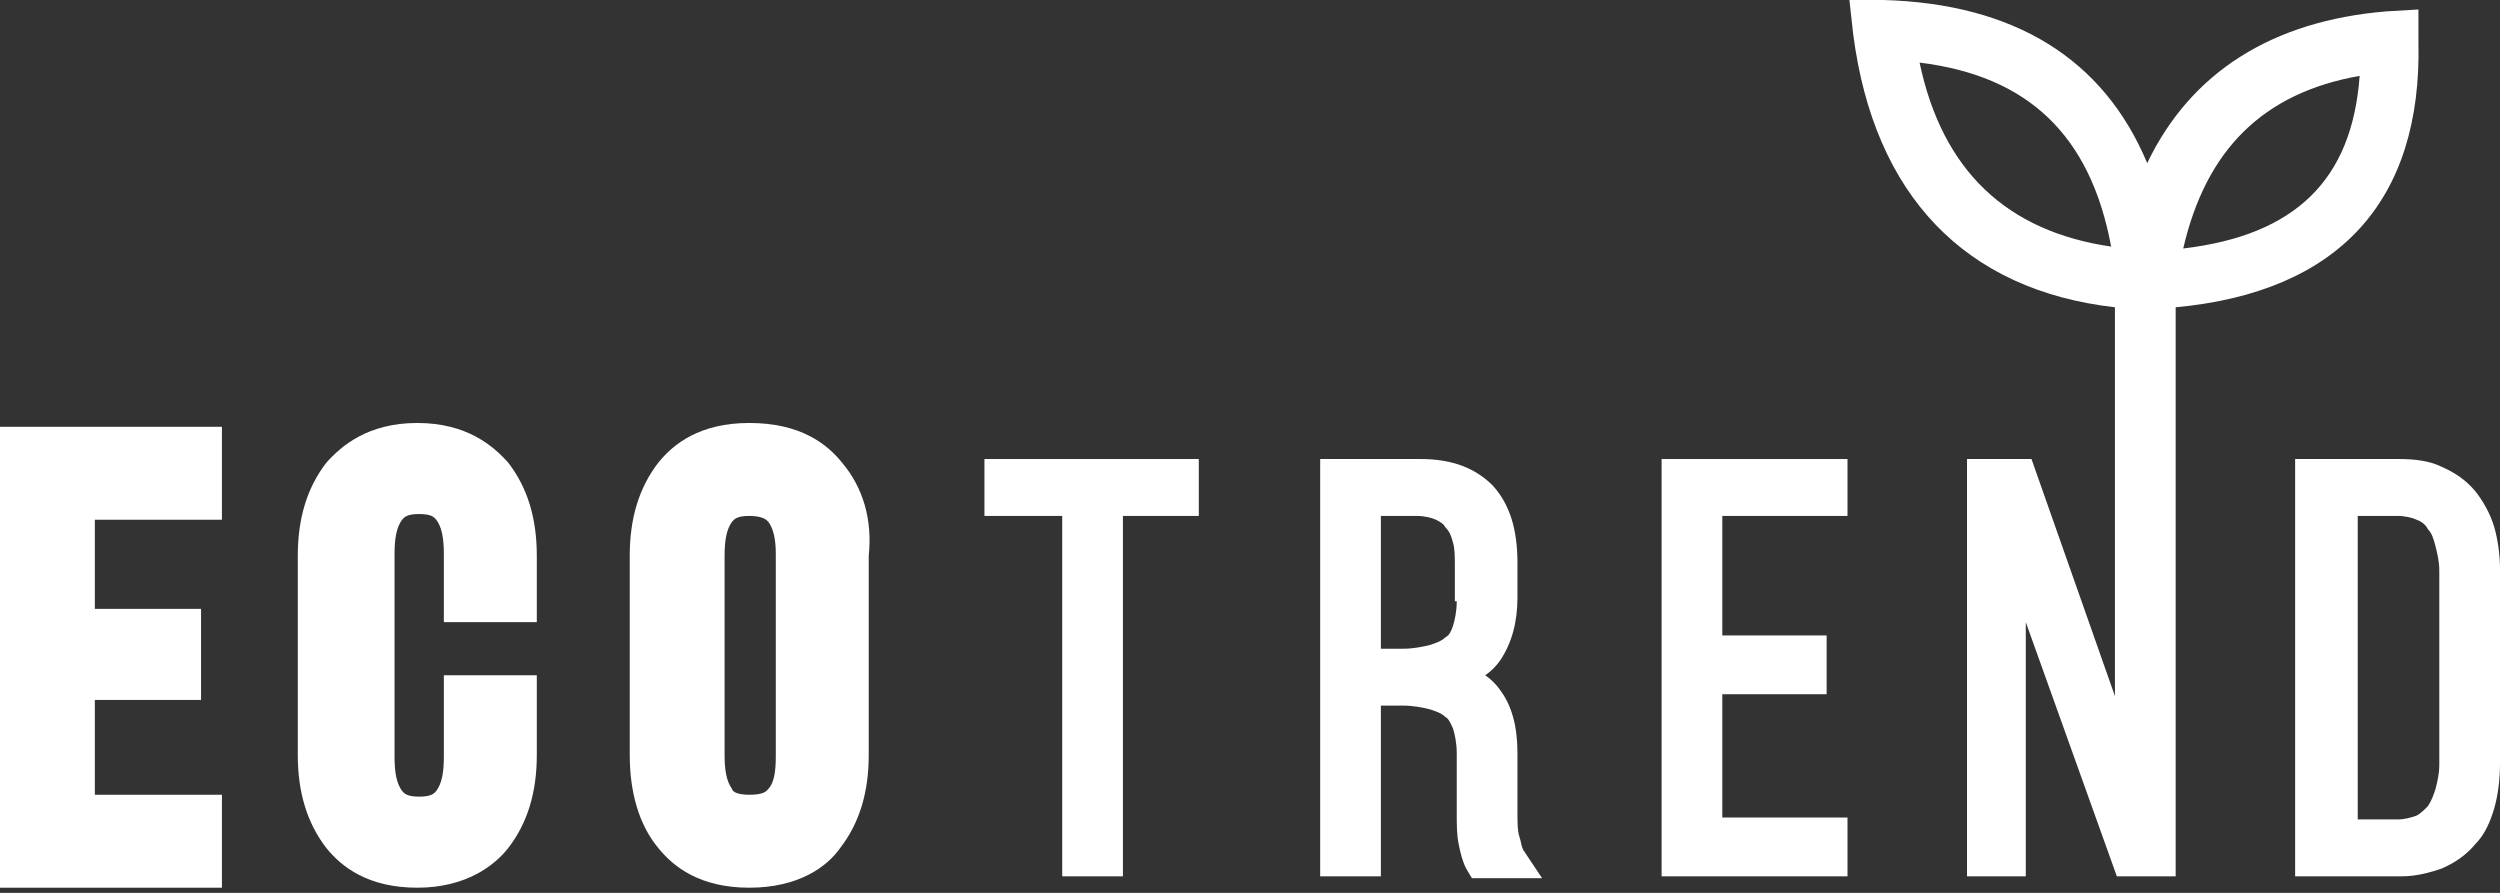
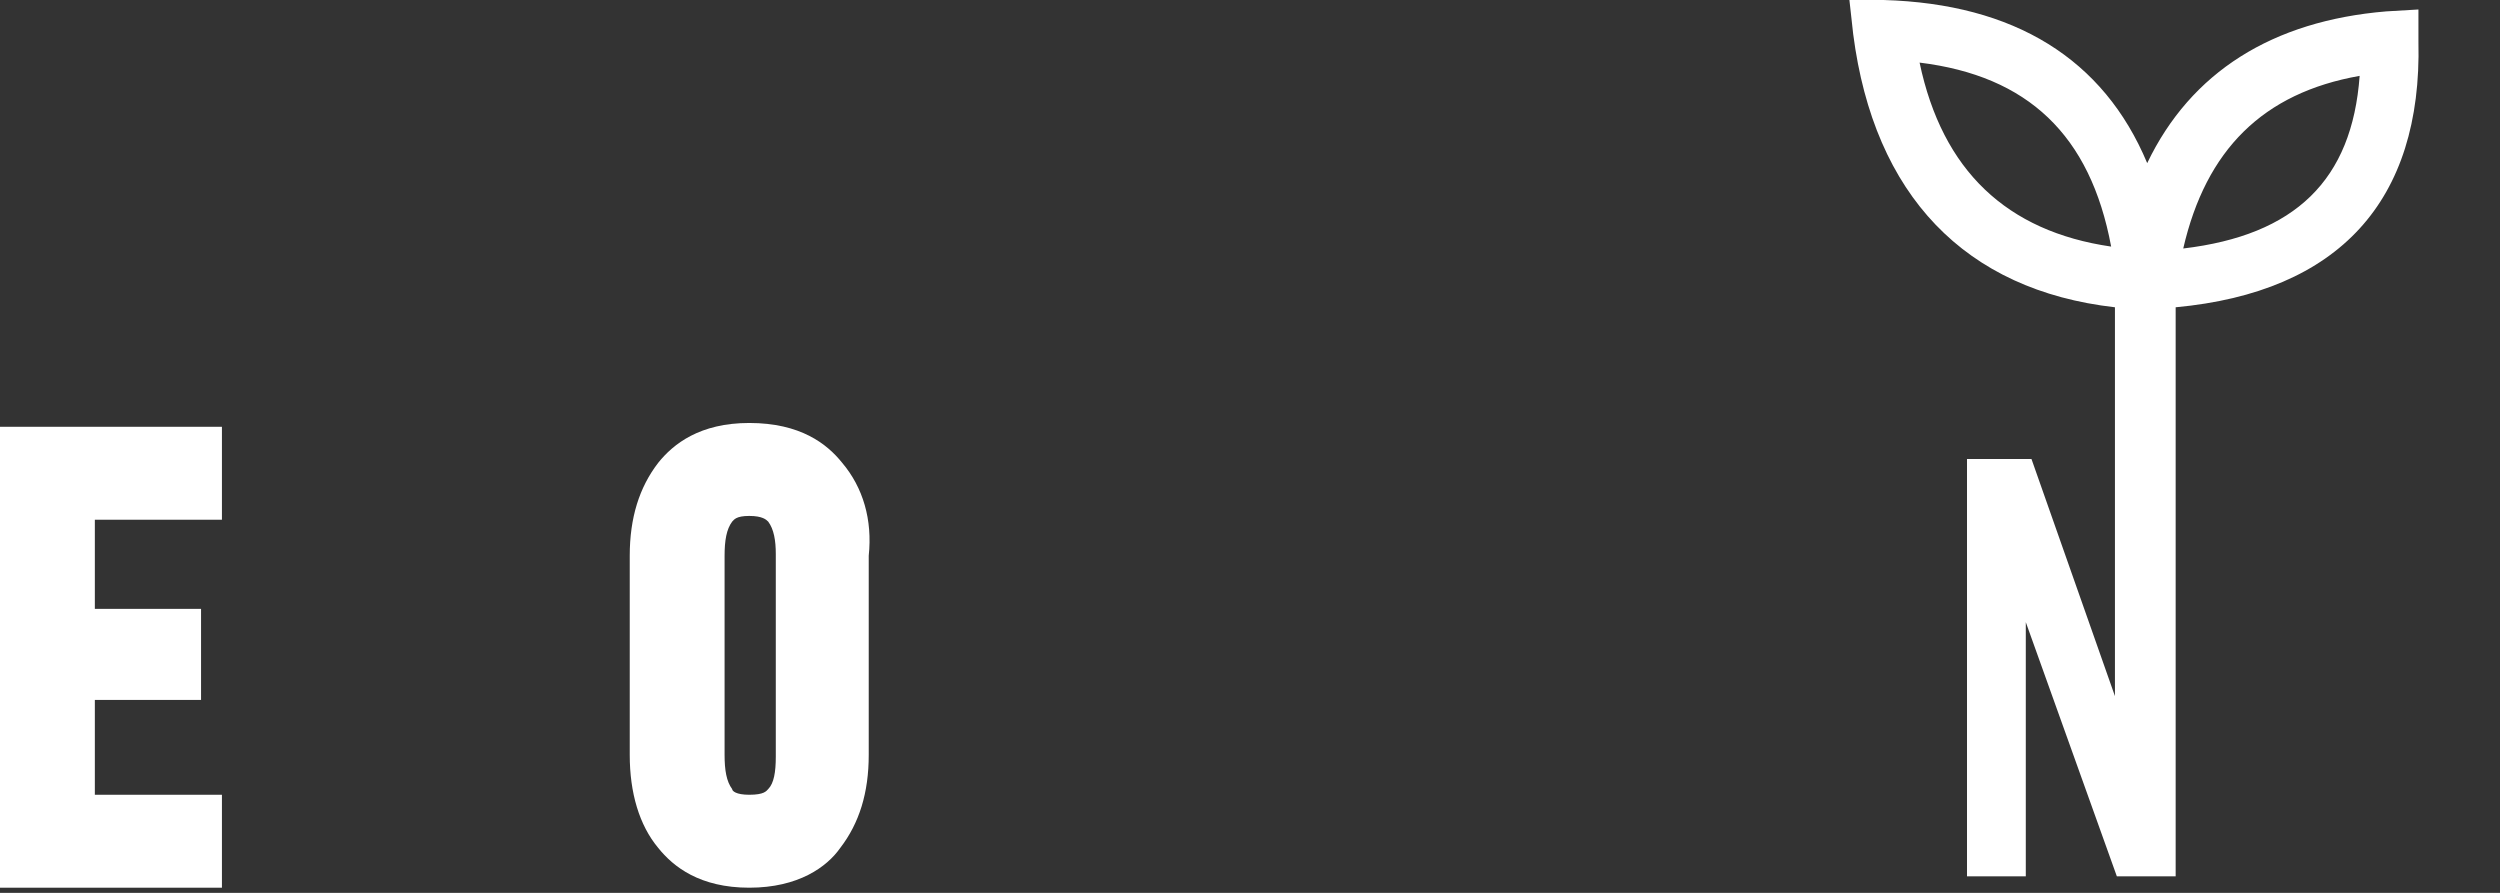
<svg xmlns="http://www.w3.org/2000/svg" width="126" height="45" viewBox="0 0 126 45" fill="none">
  <rect x="0" y="0" width="126" height="45" fill="#333333" stroke="none" />
  <path d="M0 44.74H11.185V40.056H4.78V35.276H10.133V30.687H4.78V26.194H11.185V21.51H0V44.74Z" fill="white" />
  <path d="M42.446 23.326C41.681 22.37 40.343 21.318 37.762 21.318C35.276 21.318 33.938 22.37 33.173 23.326C32.217 24.569 31.739 26.098 31.739 28.01V38.048C31.739 39.96 32.217 41.585 33.173 42.733C33.938 43.689 35.276 44.74 37.762 44.74C40.247 44.74 41.681 43.689 42.35 42.733C43.306 41.49 43.784 39.96 43.784 38.048V28.01C43.976 26.194 43.498 24.569 42.446 23.326ZM36.519 28.01C36.519 27.245 36.614 26.672 36.901 26.29C36.997 26.194 37.093 26.003 37.762 26.003C38.431 26.003 38.622 26.194 38.718 26.29C39.004 26.672 39.1 27.245 39.1 27.915V38.144C39.1 38.909 39.004 39.482 38.718 39.769C38.622 39.865 38.526 40.056 37.762 40.056C37.093 40.056 36.901 39.865 36.901 39.769C36.614 39.387 36.519 38.813 36.519 38.048V28.01Z" fill="white" />
-   <path d="M21.032 21.318C18.546 21.318 17.208 22.465 16.443 23.326C15.487 24.569 15.009 26.098 15.009 28.01V38.048C15.009 39.96 15.487 41.49 16.443 42.733C17.208 43.689 18.546 44.74 21.032 44.74C23.517 44.74 24.951 43.593 25.621 42.733C26.577 41.49 27.055 39.96 27.055 38.048V34.033H22.37V38.144C22.37 38.909 22.275 39.482 21.988 39.865C21.892 39.96 21.797 40.151 21.128 40.151C20.458 40.151 20.363 39.96 20.267 39.865C19.98 39.482 19.885 38.909 19.885 38.144V27.915C19.885 27.15 19.98 26.576 20.267 26.194C20.363 26.098 20.458 25.907 21.128 25.907C21.797 25.907 21.892 26.098 21.988 26.194C22.275 26.576 22.37 27.15 22.37 27.915V31.356H27.055V28.01C27.055 26.098 26.577 24.569 25.621 23.326C24.856 22.465 23.517 21.318 21.032 21.318Z" fill="white" />
-   <path d="M49.616 25.142V26.003H53.536V44.167H56.595V26.003H60.419V23.135H49.616V25.142Z" fill="white" />
-   <path d="M76.575 42.159C76.48 41.872 76.48 41.49 76.48 40.916V37.953C76.48 36.614 76.193 35.563 75.619 34.798C75.428 34.511 75.141 34.224 74.854 34.033C75.141 33.842 75.428 33.555 75.619 33.268C76.193 32.408 76.48 31.356 76.48 30.113V28.393C76.48 26.672 76.097 25.429 75.237 24.473C74.376 23.613 73.229 23.135 71.604 23.135H66.537V43.306V44.167H69.596V35.563H70.744C71.222 35.563 71.7 35.658 72.082 35.754C72.369 35.849 72.656 35.945 72.847 36.136C73.038 36.232 73.134 36.519 73.229 36.71C73.325 36.997 73.42 37.475 73.42 37.953V41.012C73.42 41.586 73.42 42.063 73.516 42.541C73.612 43.019 73.707 43.402 73.898 43.784L74.185 44.262H77.722L76.766 42.828C76.671 42.637 76.671 42.446 76.575 42.159ZM73.42 30.305C73.42 30.783 73.325 31.261 73.229 31.547C73.134 31.834 73.038 32.026 72.847 32.121C72.656 32.312 72.369 32.408 72.082 32.504C71.7 32.599 71.222 32.695 70.744 32.695H69.596V26.003H71.413C71.795 26.003 72.178 26.098 72.369 26.194C72.56 26.29 72.751 26.385 72.847 26.576C73.038 26.767 73.134 26.959 73.229 27.341C73.325 27.628 73.325 28.106 73.325 28.488V30.305H73.42Z" fill="white" />
-   <path d="M83.745 43.306V44.167H93.114V41.203H86.804V34.989H92.062V32.026H86.804V26.003H93.114V23.135H83.745V43.306Z" fill="white" />
-   <path d="M125.713 26.576C125.522 25.907 125.14 25.238 124.757 24.76C124.279 24.186 123.706 23.804 123.036 23.517C122.463 23.23 121.698 23.135 120.933 23.135H115.675V43.306V44.167H121.029C121.794 44.167 122.463 43.975 123.036 43.784C123.706 43.497 124.279 43.115 124.757 42.541C125.235 42.063 125.522 41.394 125.713 40.725C125.904 40.056 126 39.291 126 38.431V28.68C126 28.01 125.904 27.245 125.713 26.576ZM122.941 38.526C122.941 39.004 122.845 39.387 122.75 39.769C122.654 40.056 122.558 40.343 122.367 40.63C122.176 40.821 121.985 41.012 121.794 41.108C121.507 41.203 121.22 41.299 120.838 41.299H118.83V26.003H120.838C121.22 26.003 121.602 26.098 121.794 26.194C122.08 26.29 122.272 26.481 122.367 26.672C122.558 26.863 122.654 27.15 122.75 27.532C122.845 27.915 122.941 28.297 122.941 28.775V38.526Z" fill="white" />
  <path d="M109.653 15.487C117.874 14.722 122.08 10.133 121.889 2.103V0.478L120.264 0.574C114.528 1.052 110.417 3.633 108.219 8.222C106.02 2.964 101.527 0.191 94.93 0H93.21L93.401 1.721C94.452 9.847 99.041 14.627 106.593 15.487V35.085L102.387 23.135H99.137V43.306V44.167H102.1V31.357L106.689 44.167H109.653V15.487ZM118.926 3.824C118.543 9.082 115.675 11.854 110.035 12.524C111.182 7.552 114.05 4.684 118.926 3.824ZM96.747 3.155C102.196 3.824 105.351 6.788 106.402 12.428C101.144 11.663 97.894 8.604 96.747 3.155Z" fill="white" />
</svg>